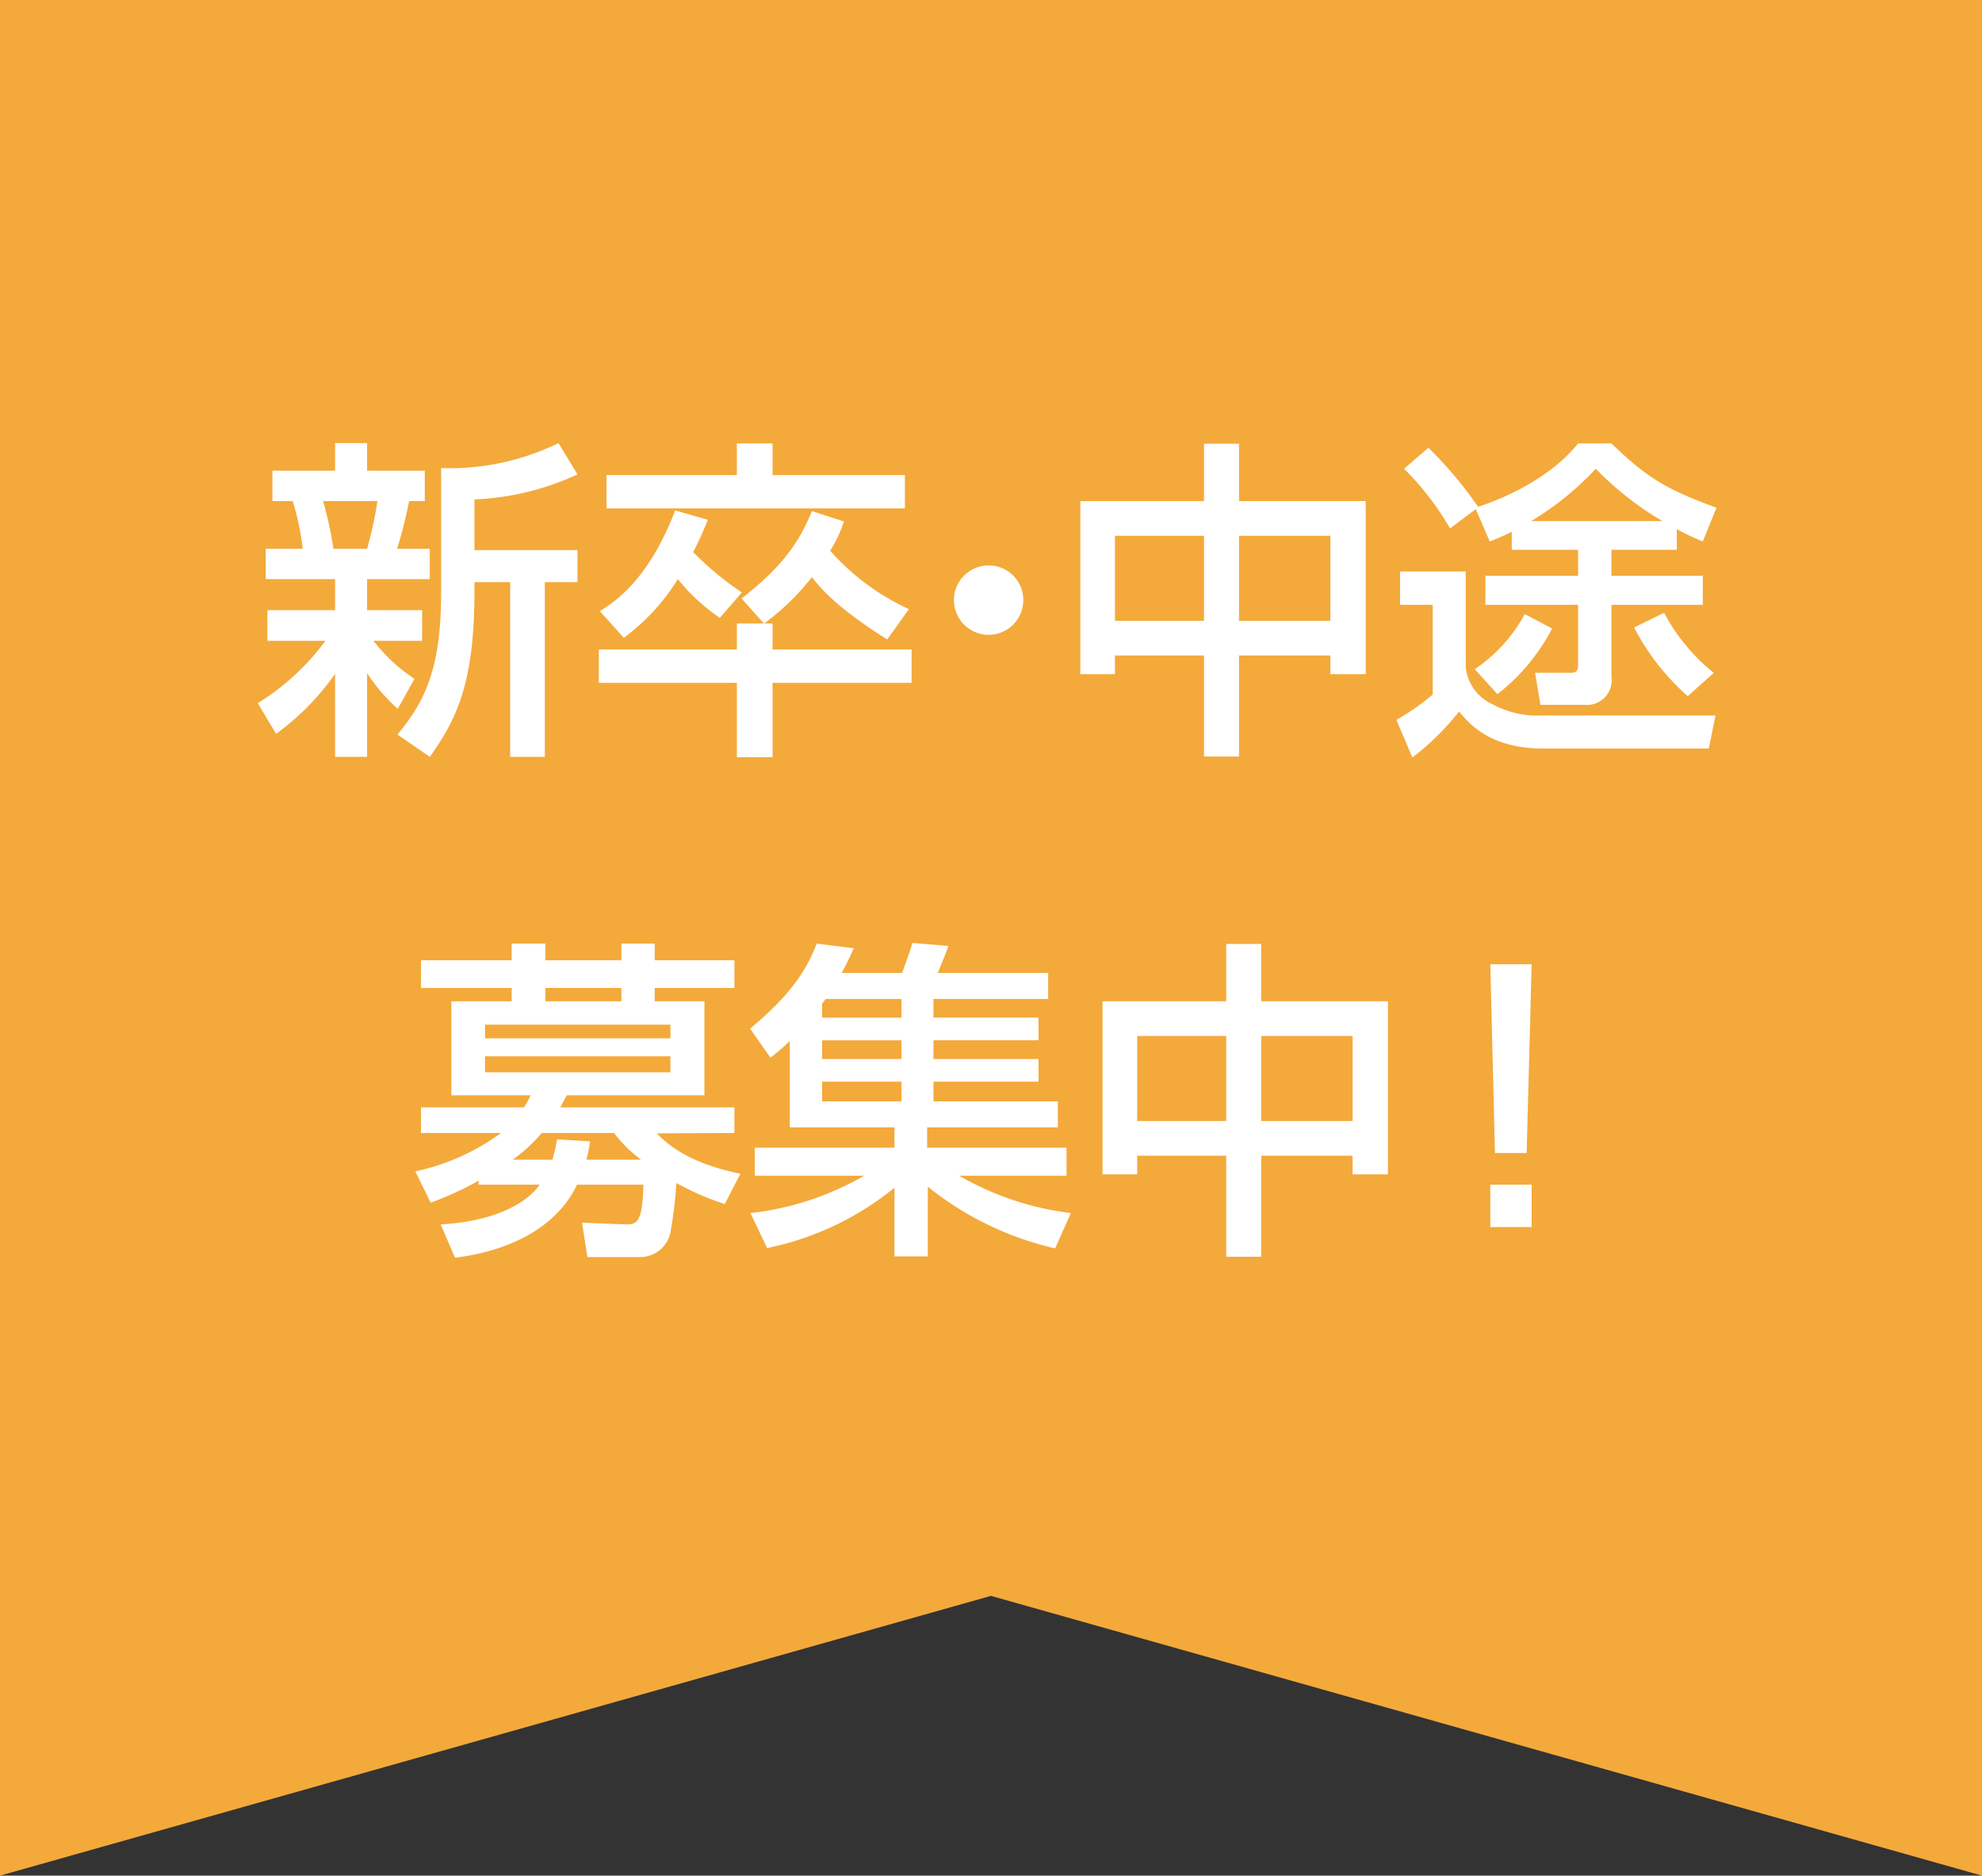
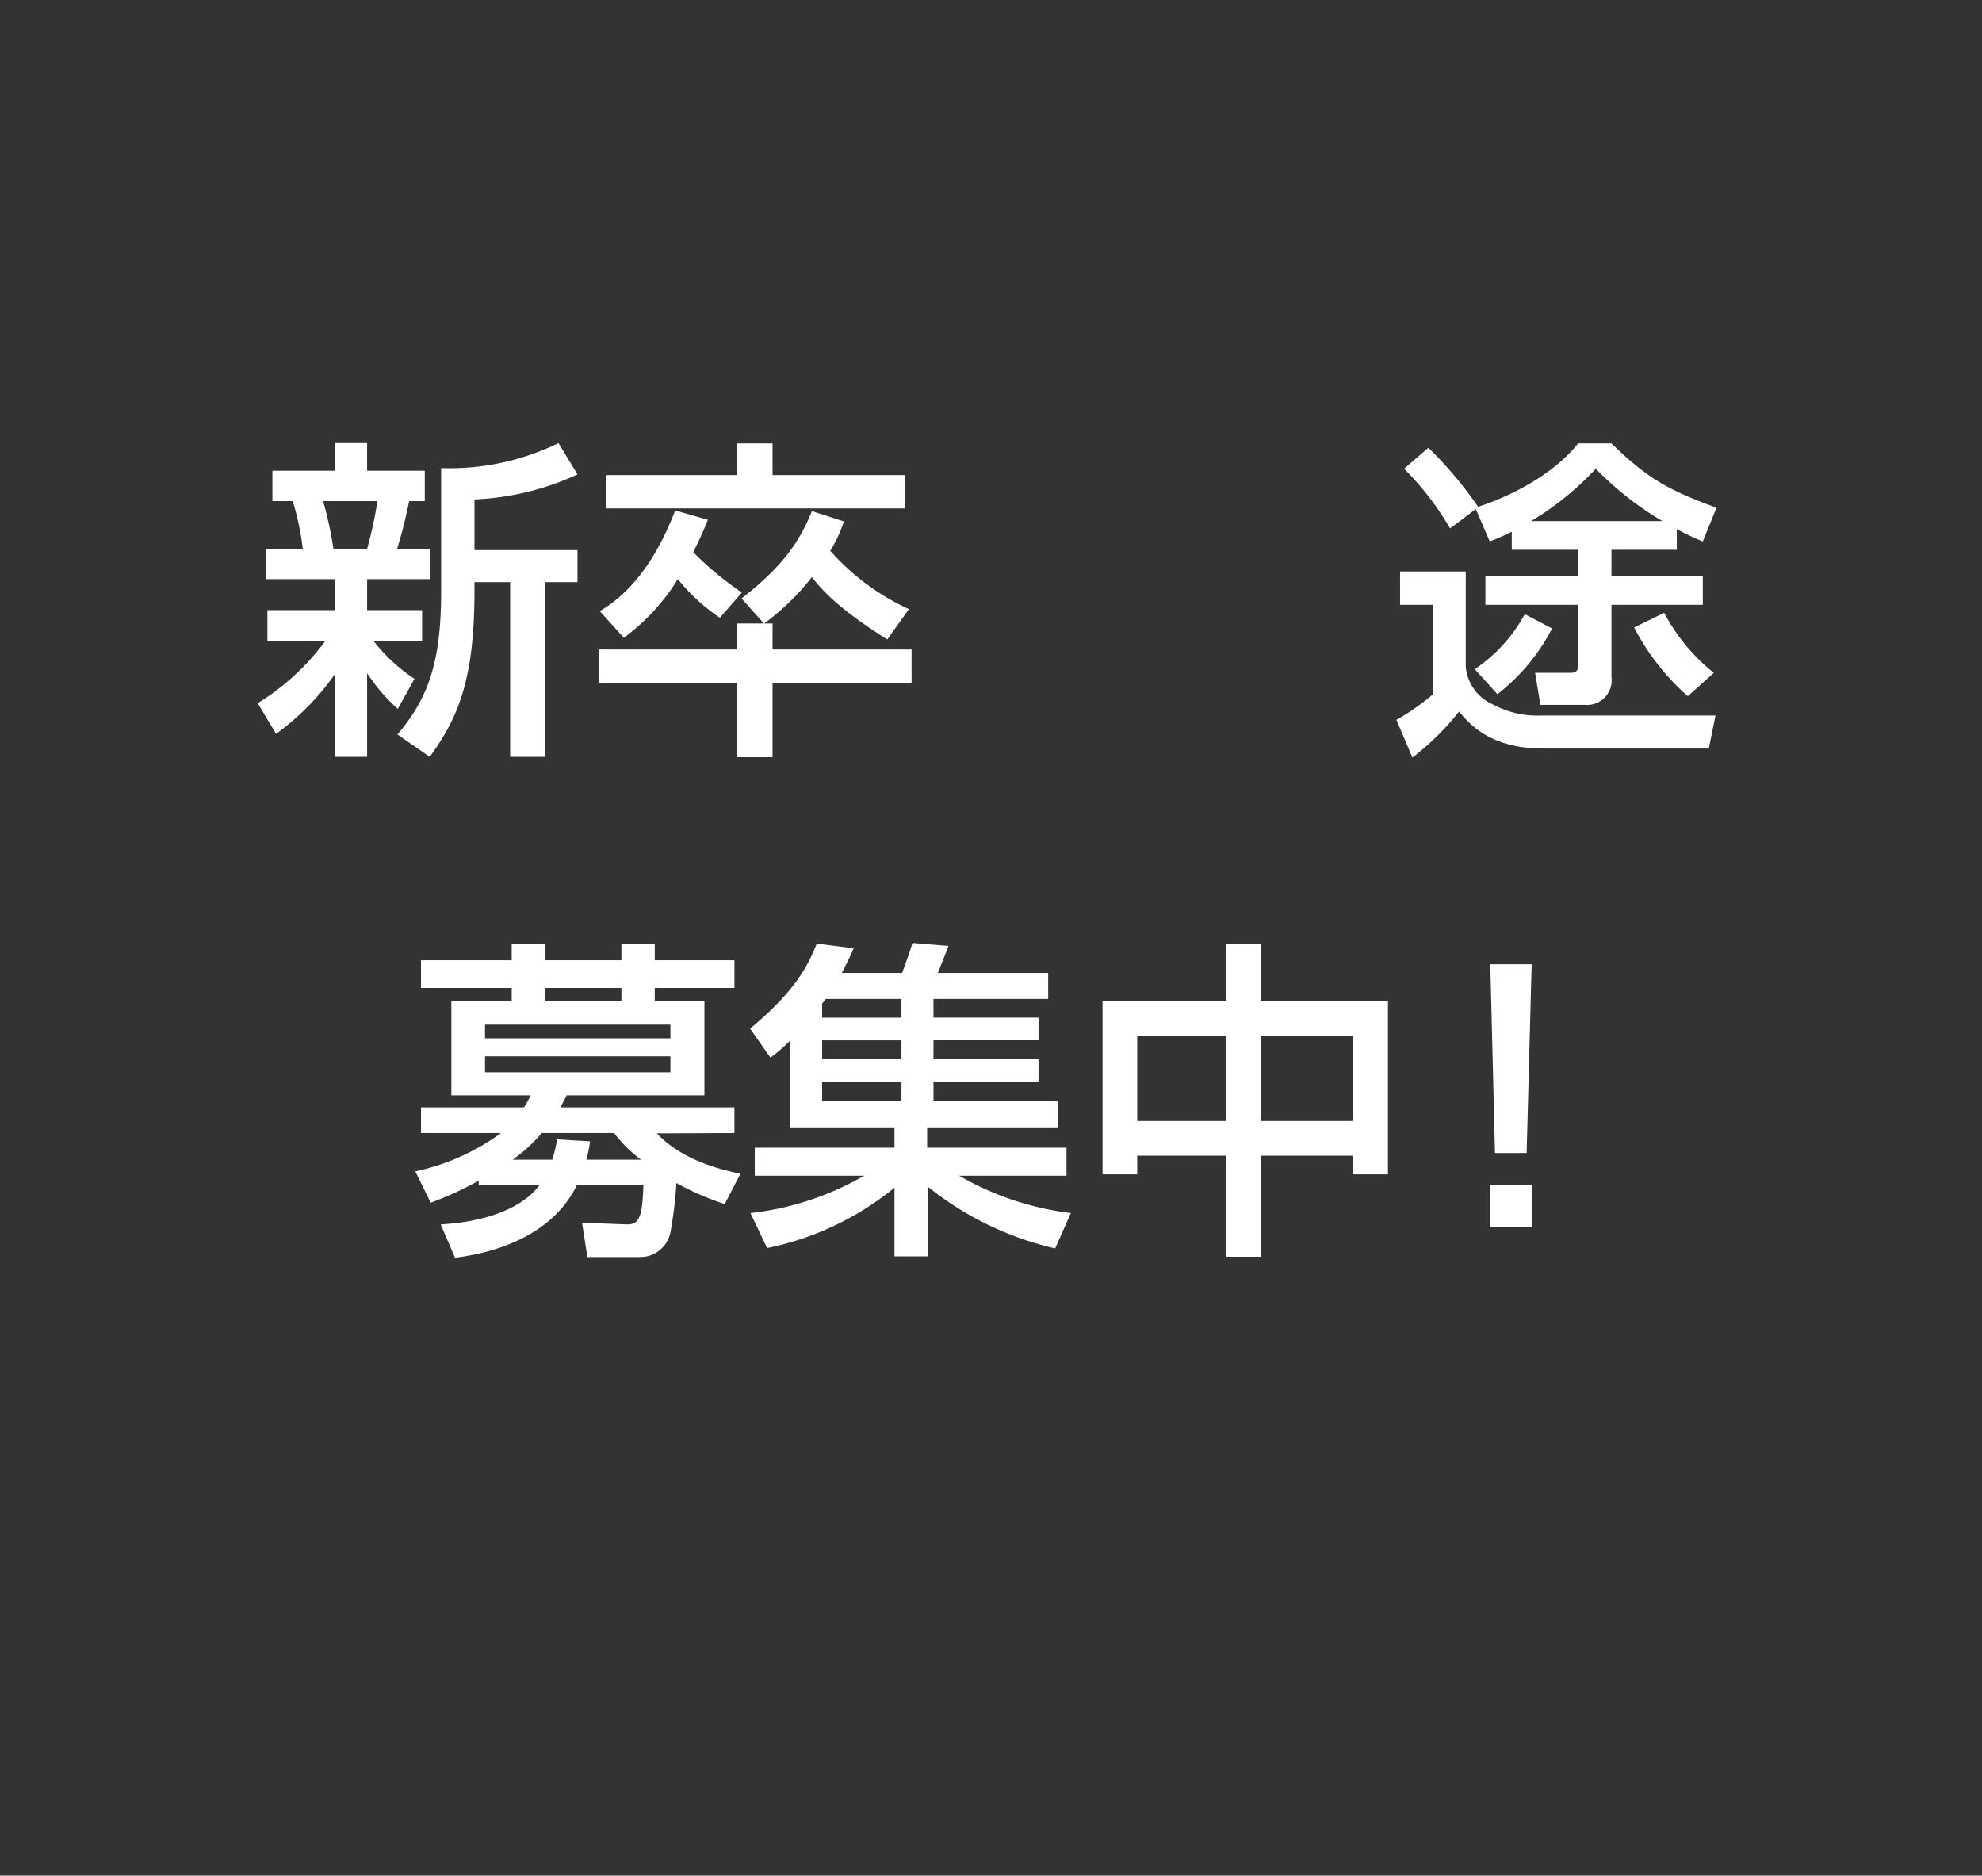
<svg xmlns="http://www.w3.org/2000/svg" width="178.33" height="168.74" viewBox="0 0 178.33 168.74">
  <rect x="0" y="0" width="178.33" height="168.74" fill="#333333" stroke="none" />
  <g transform="translate(-1242.62 -5191.16)">
-     <path d="M1248.95,2755.9l-89.17-25.17-89.16,25.17V2587.16h178.33Z" transform="translate(172 2604)" fill="#f4a93b" />
    <g transform="translate(172 2604)">
      <path d="M1093.81,2650.42a21.708,21.708,0,0,0,6.09-5.61h-5.22v-2.76h6.09v-2.79h-6.24v-2.73h3.33a24.543,24.543,0,0,0-.9-4.29h-1.83v-2.73h5.64v-2.49h2.88v2.49h5.19v2.73h-1.41a40.951,40.951,0,0,1-1.08,4.29h2.94v2.73h-5.64v2.79h4.95v2.76h-4.38a15.485,15.485,0,0,0,3.69,3.42l-1.5,2.7a15.988,15.988,0,0,1-2.76-3.21v7.53h-2.88v-7.47a22.843,22.843,0,0,1-5.31,5.4Zm5.88-18.18a34.054,34.054,0,0,1,.93,4.29h3.03a35.731,35.731,0,0,0,.93-4.29Zm22.89-2.4a24.492,24.492,0,0,1-9.27,2.25v4.56h9.27v2.88h-2.94v15.72h-3.12v-15.72h-3.21v.81c0,8.37-1.65,11.58-4.02,14.91l-2.91-2.01c2.61-3.12,3.93-6.18,3.93-12.81v-11.16a22.292,22.292,0,0,0,10.56-2.25Z" fill="#fff" />
      <path d="M1139.35,2643.25l-2.01-2.25c3.3-2.58,5.07-4.71,6.33-7.86l2.88.93a12.046,12.046,0,0,1-1.23,2.64,21.314,21.314,0,0,0,7.08,5.25l-1.95,2.73c-4.02-2.55-5.64-4.14-6.78-5.61a22.037,22.037,0,0,1-4.29,4.17h.75v2.34h12.51v3h-12.51v6.69h-3.21v-6.69H1124.5v-3h12.42v-2.34h2.43Zm-3.96-.51a17.251,17.251,0,0,1-3.78-3.48,18.976,18.976,0,0,1-4.86,5.28l-2.16-2.4c1.26-.78,4.35-2.73,6.78-9.06l2.94.84a31.6,31.6,0,0,1-1.32,2.91,27.759,27.759,0,0,0,4.38,3.63Zm1.53-15.69h3.21v2.85h11.91v3h-26.85v-3h11.73Z" fill="#fff" />
-       <path d="M1162.69,2641.15a3.12,3.12,0,1,1-3.12-3.12A3.1,3.1,0,0,1,1162.69,2641.15Z" fill="#fff" />
-       <path d="M1182.1,2627.08v5.16h11.4v15.57h-3.18v-1.68h-8.22v9.09h-3.15v-9.09h-8.01v1.68h-3.12v-15.57h11.13v-5.16Zm-11.16,8.28v7.65h8.01v-7.65Zm11.16,0v7.65h8.22v-7.65Z" fill="#fff" />
      <path d="M1196.59,2638.57h5.91v8.58a4.094,4.094,0,0,0,2.4,3.36,8.475,8.475,0,0,0,4.41,1.02h15.66l-.6,2.97h-14.94c-4.77,0-6.66-2.28-7.53-3.33a23.58,23.58,0,0,1-4.2,4.14l-1.44-3.39a20.828,20.828,0,0,0,3.27-2.28v-8.07h-2.94v-3Zm10.05-3.57a20.568,20.568,0,0,1-1.98.87l-1.26-2.91-2.31,1.74a25.633,25.633,0,0,0-4.14-5.37l2.19-1.89a35.853,35.853,0,0,1,4.47,5.31c.78-.24,6.03-1.98,9-5.7h3c3.33,3.24,5.16,4.2,9.45,5.79l-1.23,3.03a21.108,21.108,0,0,1-2.34-1.11v1.86h-5.88v2.34h8.22v2.61h-8.22v6.48a2.218,2.218,0,0,1-2.4,2.52h-3.99l-.48-2.88h3.06c.42,0,.81,0,.81-.69v-5.43h-8.34v-2.61h8.34v-2.34h-5.97Zm3.63,8.7a17.933,17.933,0,0,1-4.92,5.91l-2.04-2.25a13.972,13.972,0,0,0,4.5-4.95Zm9.93-9.66a28.268,28.268,0,0,1-6-4.71,26.549,26.549,0,0,1-5.82,4.71Zm2.28,15.75a21.162,21.162,0,0,1-4.83-6.18l2.7-1.32a17.174,17.174,0,0,0,4.47,5.4Z" fill="#fff" />
      <path d="M1113.69,2693.38a30.7,30.7,0,0,1-4.32,1.98l-1.38-2.82a20.234,20.234,0,0,0,7.71-3.45h-7.2v-2.31h9.27a10.8,10.8,0,0,0,.6-1.08h-7.14v-8.46h5.43v-1.2h-8.16v-2.49h8.16v-1.5h3.03v1.5h6.84v-1.5h3v1.5h7.17v2.49h-7.17v1.2H1134v8.46h-12.39c-.18.36-.3.57-.57,1.08h15.66v2.31l-6.99.03c.72.72,2.58,2.64,7.53,3.63l-1.41,2.73a24.7,24.7,0,0,1-4.35-1.89,37.373,37.373,0,0,1-.54,4.44,2.764,2.764,0,0,1-2.76,2.22h-4.71l-.48-3.09,3.99.15c1.11.03,1.44-.54,1.53-3.57h-5.97c-1.98,4.11-6.45,6-10.98,6.57l-1.29-3c4.02-.21,7.41-1.47,8.91-3.57h-5.49v-.36Zm.57-14.04v1.23h16.68v-1.23Zm0,2.85v1.44h16.68v-1.44Zm6.06,9.3a14.036,14.036,0,0,0,.42-1.83l2.97.18a12.345,12.345,0,0,1-.33,1.65h4.92a11.929,11.929,0,0,1-2.43-2.4h-6.51a13.958,13.958,0,0,1-2.61,2.4h3.57Zm6.21-14.25v-1.2h-6.84v1.2Z" fill="#fff" />
      <path d="M1165.56,2699.47a28.468,28.468,0,0,1-11.46-5.55v6.27h-3v-6.18a26.49,26.49,0,0,1-11.46,5.43l-1.5-3.15a26.145,26.145,0,0,0,10.23-3.36h-9.84v-2.52h12.57v-1.83h-9.42v-7.77a15.858,15.858,0,0,1-1.74,1.5l-1.83-2.61c3.96-3.3,5.13-5.49,6-7.65l3.33.42c-.39.87-.66,1.41-1.08,2.22h5.43c.57-1.59.63-1.74.93-2.7l3.24.27c-.27.72-.63,1.62-.96,2.43h9.93v2.34h-10.32v1.68h9.45v2.04h-9.45v1.68h9.45v2.04h-9.45v1.77h11.19v2.34h-11.76v1.83h12.54v2.52h-9.66a26.385,26.385,0,0,0,10.05,3.36Zm-20.64-22.44c-.06.06-.27.36-.33.42v1.26h7.14v-1.68Zm6.81,3.72h-7.14v1.68h7.14Zm0,3.72h-7.14v1.77h7.14Z" fill="#fff" />
      <path d="M1184.1,2672.08v5.16h11.4v15.57h-3.18v-1.68h-8.22v9.09h-3.15v-9.09h-8.01v1.68h-3.12v-15.57h11.13v-5.16Zm-11.16,8.28v7.65h8.01v-7.65Zm11.16,0v7.65h8.22v-7.65Z" fill="#fff" />
      <path d="M1208.43,2673.91l-.45,16.98h-2.85l-.42-16.98Zm0,19.83v3.81h-3.72v-3.81Z" fill="#fff" />
    </g>
  </g>
</svg>